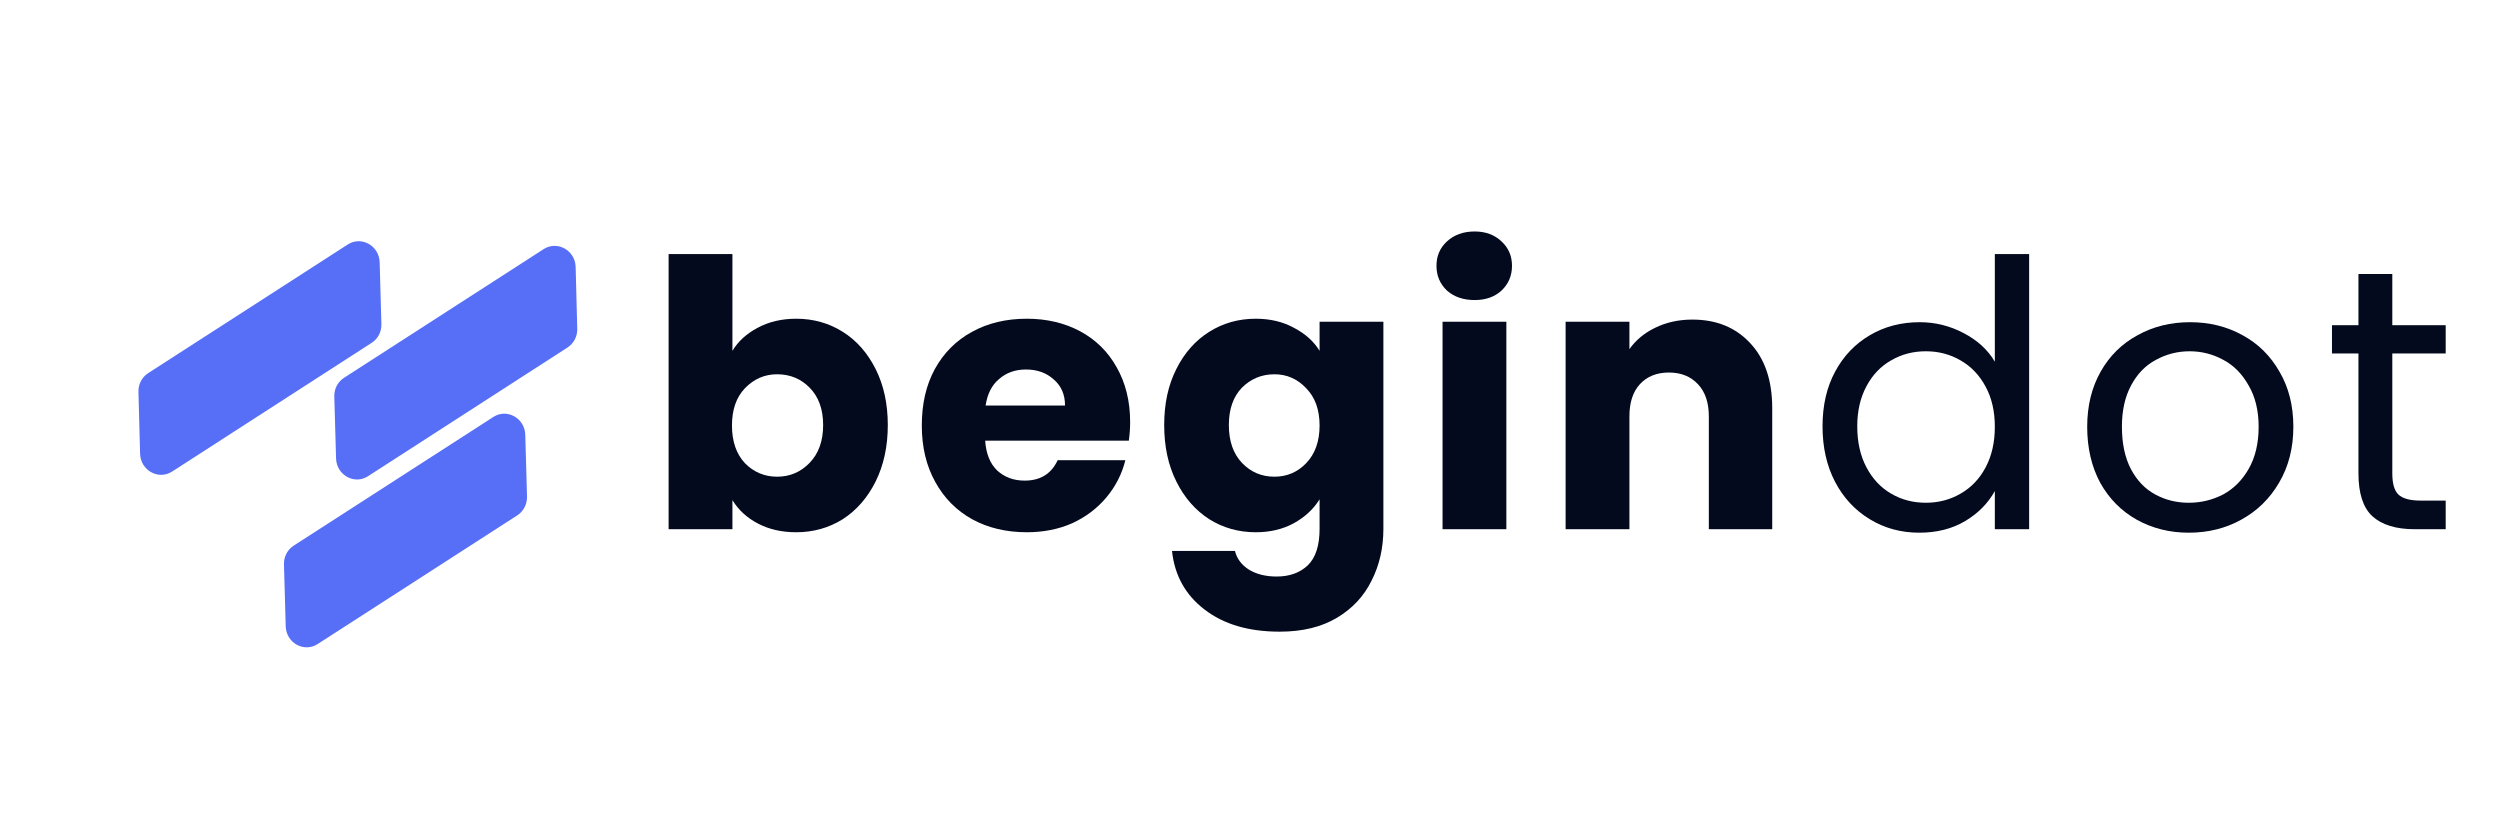
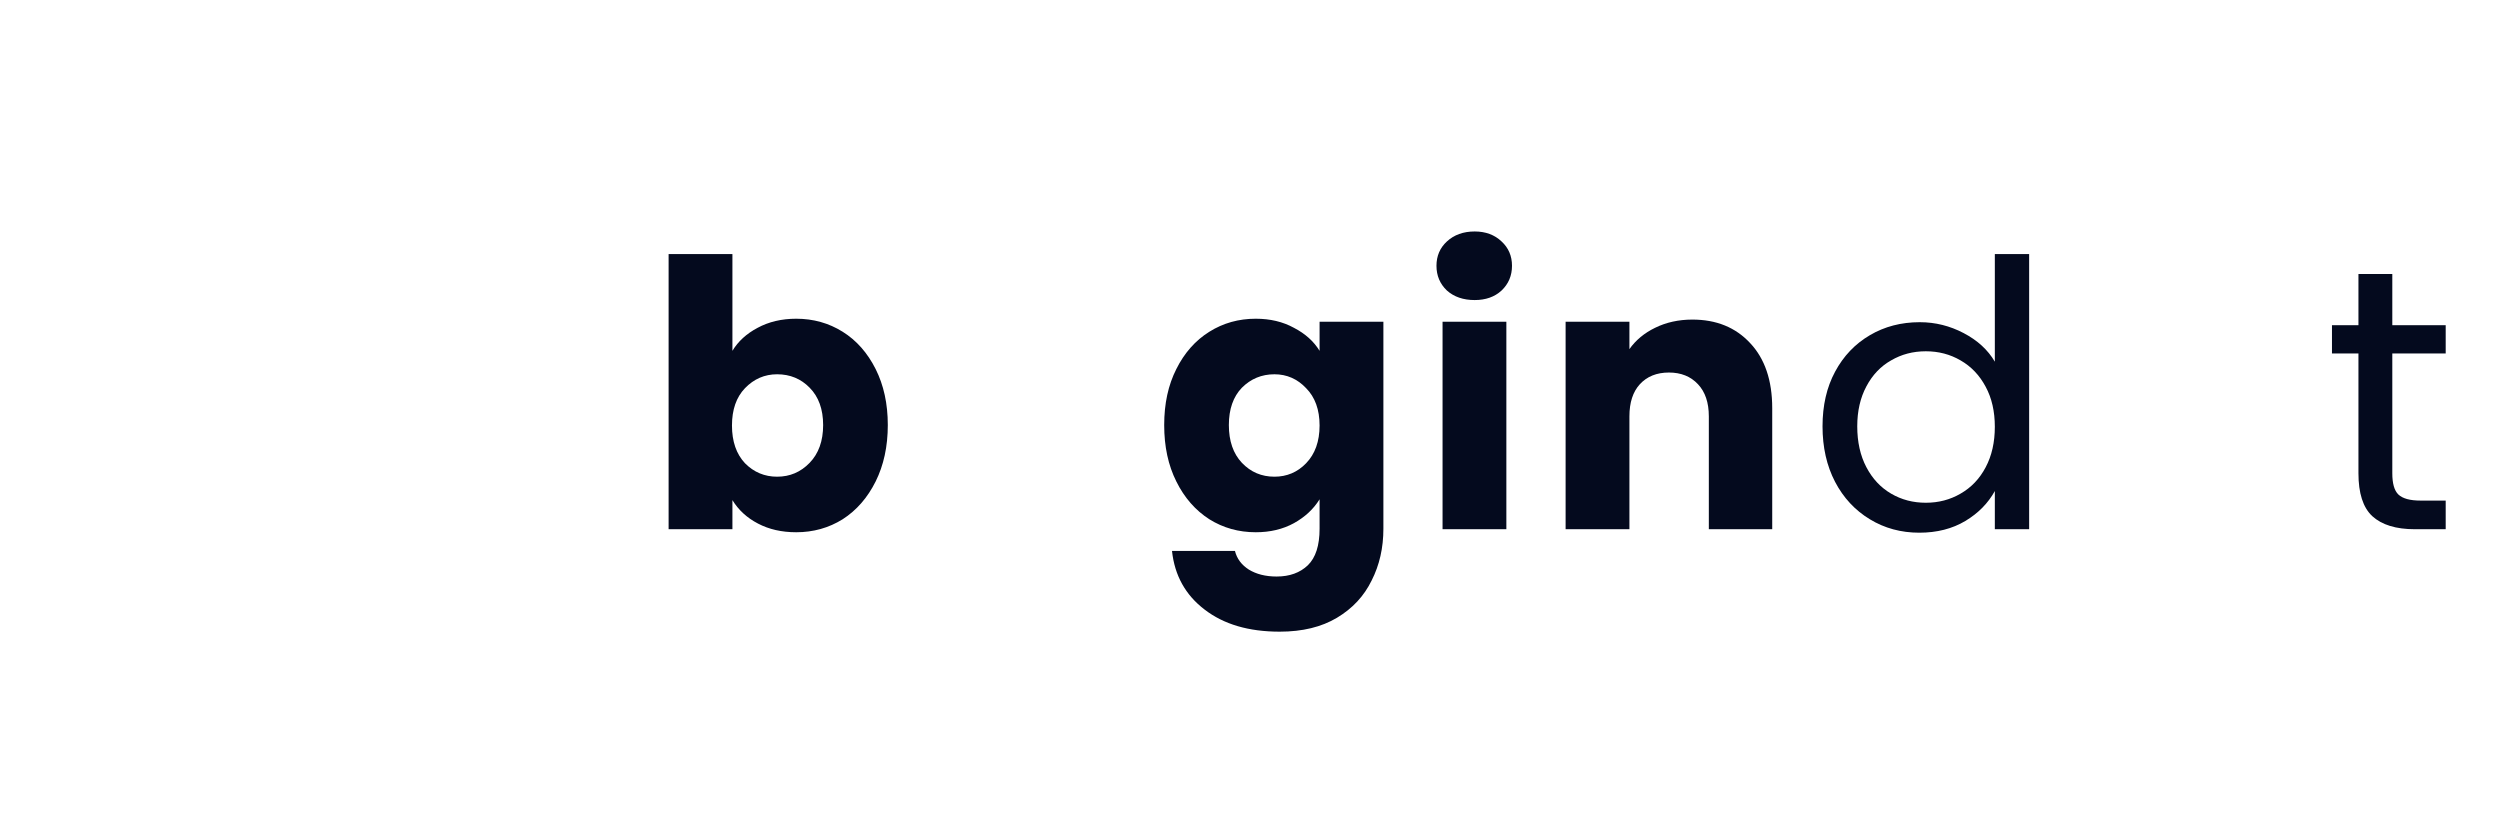
<svg xmlns="http://www.w3.org/2000/svg" width="120" zoomAndPan="magnify" viewBox="0 0 90 30" height="40" preserveAspectRatio="xMidYMid meet" version="1.0">
  <defs>
    <g />
    <clipPath id="8829f569fc">
      <path d="M 83 9 L 88.547 9 L 88.547 20 L 83 20 Z M 83 9 " clip-rule="nonzero" />
    </clipPath>
    <clipPath id="fa53f7e155">
      <path d="M 4 8 L 21 8 L 21 24 L 4 24 Z M 4 8 " clip-rule="nonzero" />
    </clipPath>
    <clipPath id="f0812a1e45">
-       <path d="M 22.695 21.652 L 6.207 24.25 L 3.949 9.91 L 20.441 7.312 Z M 22.695 21.652 " clip-rule="nonzero" />
-     </clipPath>
+       </clipPath>
    <clipPath id="87e3c1d5c9">
      <path d="M 22.695 21.652 L 6.207 24.25 L 3.949 9.91 L 20.441 7.312 Z M 22.695 21.652 " clip-rule="nonzero" />
    </clipPath>
  </defs>
  <g fill="#040a1e" fill-opacity="1">
    <g transform="translate(23.242, 19.052)">
      <g>
        <path d="M 3.125 -6.422 C 3.332 -6.766 3.633 -7.039 4.031 -7.25 C 4.438 -7.469 4.898 -7.578 5.422 -7.578 C 6.035 -7.578 6.594 -7.422 7.094 -7.109 C 7.594 -6.797 7.988 -6.348 8.281 -5.766 C 8.57 -5.191 8.719 -4.52 8.719 -3.75 C 8.719 -2.977 8.57 -2.301 8.281 -1.719 C 7.988 -1.133 7.594 -0.68 7.094 -0.359 C 6.594 -0.047 6.035 0.109 5.422 0.109 C 4.898 0.109 4.441 0.004 4.047 -0.203 C 3.648 -0.41 3.344 -0.691 3.125 -1.047 L 3.125 0 L 0.828 0 L 0.828 -9.906 L 3.125 -9.906 Z M 6.391 -3.75 C 6.391 -4.32 6.227 -4.77 5.906 -5.094 C 5.594 -5.414 5.203 -5.578 4.734 -5.578 C 4.285 -5.578 3.898 -5.41 3.578 -5.078 C 3.266 -4.754 3.109 -4.305 3.109 -3.734 C 3.109 -3.16 3.266 -2.707 3.578 -2.375 C 3.898 -2.051 4.285 -1.891 4.734 -1.891 C 5.191 -1.891 5.582 -2.055 5.906 -2.391 C 6.227 -2.723 6.391 -3.176 6.391 -3.75 Z M 6.391 -3.75 " />
      </g>
    </g>
  </g>
  <g fill="#040a1e" fill-opacity="1">
    <g transform="translate(32.81, 19.052)">
      <g>
-         <path d="M 7.875 -3.859 C 7.875 -3.641 7.859 -3.414 7.828 -3.188 L 2.656 -3.188 C 2.688 -2.719 2.832 -2.359 3.094 -2.109 C 3.363 -1.867 3.691 -1.75 4.078 -1.75 C 4.641 -1.75 5.035 -1.992 5.266 -2.484 L 7.703 -2.484 C 7.578 -1.984 7.348 -1.535 7.016 -1.141 C 6.691 -0.754 6.285 -0.445 5.797 -0.219 C 5.305 0 4.758 0.109 4.156 0.109 C 3.414 0.109 2.758 -0.047 2.188 -0.359 C 1.625 -0.672 1.18 -1.117 0.859 -1.703 C 0.535 -2.285 0.375 -2.961 0.375 -3.734 C 0.375 -4.516 0.531 -5.191 0.844 -5.766 C 1.164 -6.348 1.613 -6.797 2.188 -7.109 C 2.758 -7.422 3.414 -7.578 4.156 -7.578 C 4.875 -7.578 5.516 -7.426 6.078 -7.125 C 6.641 -6.82 7.078 -6.391 7.391 -5.828 C 7.711 -5.266 7.875 -4.609 7.875 -3.859 Z M 5.531 -4.453 C 5.531 -4.848 5.395 -5.16 5.125 -5.391 C 4.863 -5.629 4.531 -5.75 4.125 -5.75 C 3.738 -5.75 3.414 -5.633 3.156 -5.406 C 2.895 -5.188 2.734 -4.867 2.672 -4.453 Z M 5.531 -4.453 " />
-       </g>
+         </g>
    </g>
  </g>
  <g fill="#040a1e" fill-opacity="1">
    <g transform="translate(41.536, 19.052)">
      <g>
        <path d="M 3.672 -7.578 C 4.191 -7.578 4.648 -7.469 5.047 -7.25 C 5.453 -7.039 5.758 -6.766 5.969 -6.422 L 5.969 -7.469 L 8.266 -7.469 L 8.266 -0.016 C 8.266 0.672 8.125 1.289 7.844 1.844 C 7.57 2.406 7.156 2.852 6.594 3.188 C 6.039 3.52 5.352 3.688 4.531 3.688 C 3.414 3.688 2.516 3.422 1.828 2.891 C 1.141 2.367 0.75 1.664 0.656 0.781 L 2.922 0.781 C 2.992 1.062 3.16 1.285 3.422 1.453 C 3.691 1.617 4.023 1.703 4.422 1.703 C 4.891 1.703 5.266 1.566 5.547 1.297 C 5.828 1.023 5.969 0.586 5.969 -0.016 L 5.969 -1.078 C 5.75 -0.723 5.441 -0.438 5.047 -0.219 C 4.648 0 4.191 0.109 3.672 0.109 C 3.055 0.109 2.5 -0.047 2 -0.359 C 1.5 -0.68 1.102 -1.133 0.812 -1.719 C 0.52 -2.301 0.375 -2.977 0.375 -3.75 C 0.375 -4.52 0.52 -5.191 0.812 -5.766 C 1.102 -6.348 1.5 -6.797 2 -7.109 C 2.5 -7.422 3.055 -7.578 3.672 -7.578 Z M 5.969 -3.734 C 5.969 -4.305 5.805 -4.754 5.484 -5.078 C 5.172 -5.41 4.789 -5.578 4.344 -5.578 C 3.883 -5.578 3.492 -5.414 3.172 -5.094 C 2.859 -4.77 2.703 -4.32 2.703 -3.75 C 2.703 -3.176 2.859 -2.723 3.172 -2.391 C 3.492 -2.055 3.883 -1.891 4.344 -1.891 C 4.789 -1.891 5.172 -2.051 5.484 -2.375 C 5.805 -2.707 5.969 -3.16 5.969 -3.734 Z M 5.969 -3.734 " />
      </g>
    </g>
  </g>
  <g fill="#040a1e" fill-opacity="1">
    <g transform="translate(51.104, 19.052)">
      <g>
        <path d="M 1.984 -8.25 C 1.578 -8.25 1.242 -8.363 0.984 -8.594 C 0.734 -8.832 0.609 -9.129 0.609 -9.484 C 0.609 -9.836 0.734 -10.129 0.984 -10.359 C 1.242 -10.598 1.578 -10.719 1.984 -10.719 C 2.379 -10.719 2.703 -10.598 2.953 -10.359 C 3.203 -10.129 3.328 -9.836 3.328 -9.484 C 3.328 -9.129 3.203 -8.832 2.953 -8.594 C 2.703 -8.363 2.379 -8.25 1.984 -8.25 Z M 3.125 -7.469 L 3.125 0 L 0.828 0 L 0.828 -7.469 Z M 3.125 -7.469 " />
      </g>
    </g>
  </g>
  <g fill="#040a1e" fill-opacity="1">
    <g transform="translate(55.534, 19.052)">
      <g>
        <path d="M 5.391 -7.547 C 6.254 -7.547 6.945 -7.266 7.469 -6.703 C 8 -6.141 8.266 -5.359 8.266 -4.359 L 8.266 0 L 5.984 0 L 5.984 -4.062 C 5.984 -4.562 5.852 -4.945 5.594 -5.219 C 5.332 -5.5 4.984 -5.641 4.547 -5.641 C 4.109 -5.641 3.758 -5.5 3.5 -5.219 C 3.25 -4.945 3.125 -4.562 3.125 -4.062 L 3.125 0 L 0.828 0 L 0.828 -7.469 L 3.125 -7.469 L 3.125 -6.484 C 3.352 -6.805 3.66 -7.062 4.047 -7.25 C 4.441 -7.445 4.891 -7.547 5.391 -7.547 Z M 5.391 -7.547 " />
      </g>
    </g>
  </g>
  <g fill="#040a1e" fill-opacity="1">
    <g transform="translate(65.033, 19.052)">
      <g>
        <path d="M 0.578 -3.703 C 0.578 -4.453 0.727 -5.109 1.031 -5.672 C 1.332 -6.234 1.75 -6.672 2.281 -6.984 C 2.812 -7.297 3.41 -7.453 4.078 -7.453 C 4.641 -7.453 5.164 -7.32 5.656 -7.062 C 6.156 -6.801 6.531 -6.457 6.781 -6.031 L 6.781 -9.906 L 8.016 -9.906 L 8.016 0 L 6.781 0 L 6.781 -1.375 C 6.539 -0.938 6.188 -0.578 5.719 -0.297 C 5.25 -0.016 4.695 0.125 4.062 0.125 C 3.406 0.125 2.812 -0.035 2.281 -0.359 C 1.75 -0.68 1.332 -1.129 1.031 -1.703 C 0.727 -2.285 0.578 -2.953 0.578 -3.703 Z M 6.781 -3.688 C 6.781 -4.238 6.672 -4.719 6.453 -5.125 C 6.234 -5.539 5.93 -5.859 5.547 -6.078 C 5.172 -6.297 4.754 -6.406 4.297 -6.406 C 3.836 -6.406 3.422 -6.297 3.047 -6.078 C 2.672 -5.867 2.375 -5.555 2.156 -5.141 C 1.938 -4.734 1.828 -4.254 1.828 -3.703 C 1.828 -3.141 1.938 -2.648 2.156 -2.234 C 2.375 -1.816 2.672 -1.5 3.047 -1.281 C 3.422 -1.062 3.836 -0.953 4.297 -0.953 C 4.754 -0.953 5.172 -1.062 5.547 -1.281 C 5.93 -1.5 6.234 -1.816 6.453 -2.234 C 6.672 -2.648 6.781 -3.133 6.781 -3.688 Z M 6.781 -3.688 " />
      </g>
    </g>
  </g>
  <g fill="#040a1e" fill-opacity="1">
    <g transform="translate(74.561, 19.052)">
      <g>
-         <path d="M 4.234 0.125 C 3.547 0.125 2.922 -0.031 2.359 -0.344 C 1.805 -0.656 1.367 -1.098 1.047 -1.672 C 0.734 -2.254 0.578 -2.926 0.578 -3.688 C 0.578 -4.438 0.738 -5.098 1.062 -5.672 C 1.383 -6.242 1.828 -6.68 2.391 -6.984 C 2.953 -7.297 3.582 -7.453 4.281 -7.453 C 4.977 -7.453 5.609 -7.297 6.172 -6.984 C 6.734 -6.68 7.176 -6.242 7.5 -5.672 C 7.832 -5.109 8 -4.445 8 -3.688 C 8 -2.926 7.828 -2.254 7.484 -1.672 C 7.148 -1.098 6.695 -0.656 6.125 -0.344 C 5.562 -0.031 4.93 0.125 4.234 0.125 Z M 4.234 -0.953 C 4.672 -0.953 5.082 -1.051 5.469 -1.25 C 5.852 -1.457 6.16 -1.766 6.391 -2.172 C 6.629 -2.586 6.75 -3.094 6.75 -3.688 C 6.75 -4.27 6.629 -4.766 6.391 -5.172 C 6.16 -5.586 5.859 -5.895 5.484 -6.094 C 5.109 -6.301 4.703 -6.406 4.266 -6.406 C 3.828 -6.406 3.422 -6.301 3.047 -6.094 C 2.672 -5.895 2.375 -5.586 2.156 -5.172 C 1.938 -4.766 1.828 -4.27 1.828 -3.688 C 1.828 -3.082 1.938 -2.57 2.156 -2.156 C 2.375 -1.75 2.664 -1.445 3.031 -1.25 C 3.395 -1.051 3.797 -0.953 4.234 -0.953 Z M 4.234 -0.953 " />
-       </g>
+         </g>
    </g>
  </g>
  <g clip-path="url(#8829f569fc)">
    <g fill="#040a1e" fill-opacity="1">
      <g transform="translate(83.607, 19.052)">
        <g>
          <path d="M 2.516 -6.328 L 2.516 -2.016 C 2.516 -1.648 2.586 -1.395 2.734 -1.25 C 2.891 -1.102 3.156 -1.031 3.531 -1.031 L 4.438 -1.031 L 4.438 0 L 3.328 0 C 2.648 0 2.141 -0.156 1.797 -0.469 C 1.461 -0.781 1.297 -1.297 1.297 -2.016 L 1.297 -6.328 L 0.344 -6.328 L 0.344 -7.344 L 1.297 -7.344 L 1.297 -9.188 L 2.516 -9.188 L 2.516 -7.344 L 4.438 -7.344 L 4.438 -6.328 Z M 2.516 -6.328 " />
        </g>
      </g>
    </g>
  </g>
  <g clip-path="url(#fa53f7e155)">
    <g clip-path="url(#f0812a1e45)">
      <g clip-path="url(#87e3c1d5c9)">
        <path fill="#576ff6" d="M 10.285 22.543 L 10.223 20.316 C 10.215 20.043 10.348 19.789 10.57 19.645 L 17.758 15.012 C 18.25 14.691 18.895 15.055 18.91 15.652 L 18.973 17.879 C 18.977 18.152 18.848 18.406 18.625 18.551 L 11.438 23.184 C 10.945 23.504 10.301 23.145 10.285 22.543 Z M 13.246 17.145 L 20.434 12.508 C 20.656 12.363 20.789 12.109 20.781 11.836 L 20.723 9.609 C 20.707 9.012 20.062 8.652 19.57 8.969 L 12.383 13.602 C 12.16 13.746 12.027 14 12.035 14.273 L 12.098 16.5 C 12.113 17.102 12.758 17.461 13.246 17.145 Z M 6.195 16.977 L 13.383 12.34 C 13.605 12.199 13.738 11.941 13.73 11.672 L 13.668 9.445 C 13.652 8.844 13.008 8.484 12.52 8.801 L 5.332 13.434 C 5.109 13.578 4.977 13.832 4.984 14.105 L 5.043 16.332 C 5.059 16.934 5.703 17.293 6.195 16.977 Z M 6.195 16.977 " fill-opacity="1" fill-rule="nonzero" />
      </g>
    </g>
  </g>
</svg>